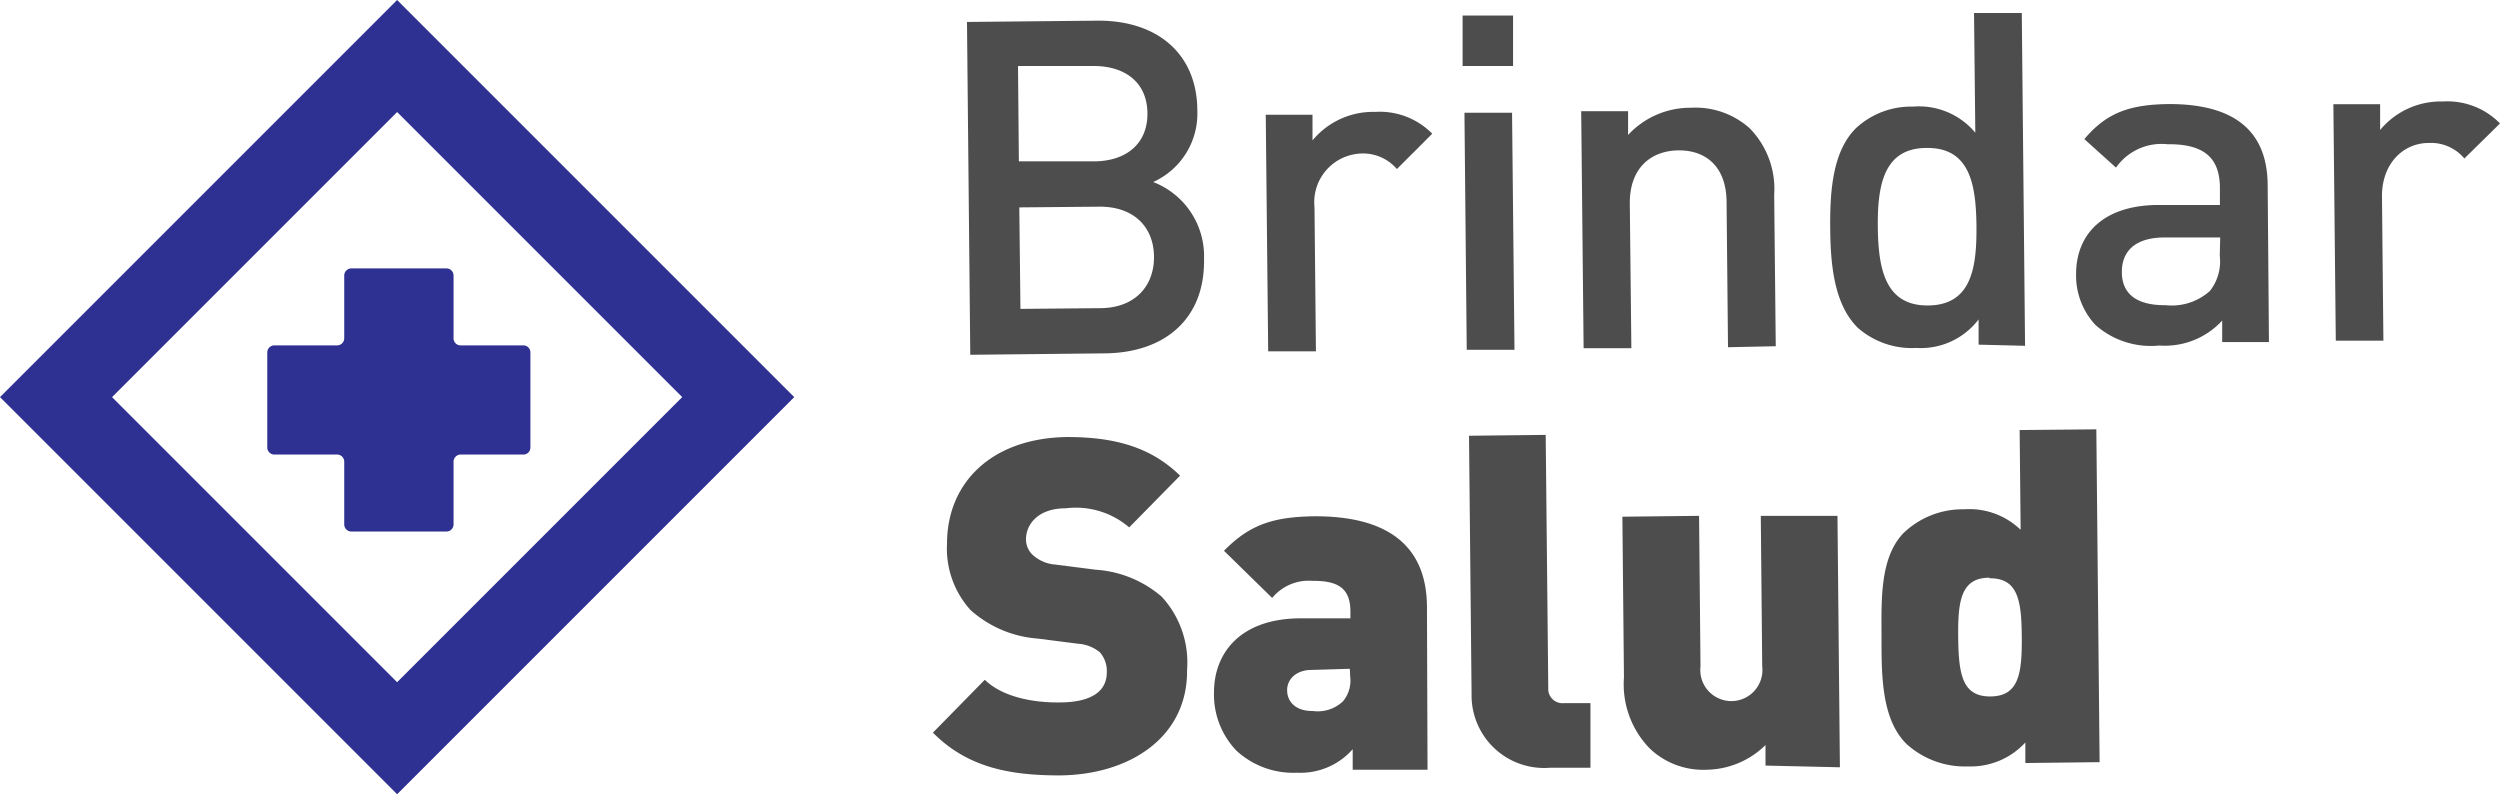
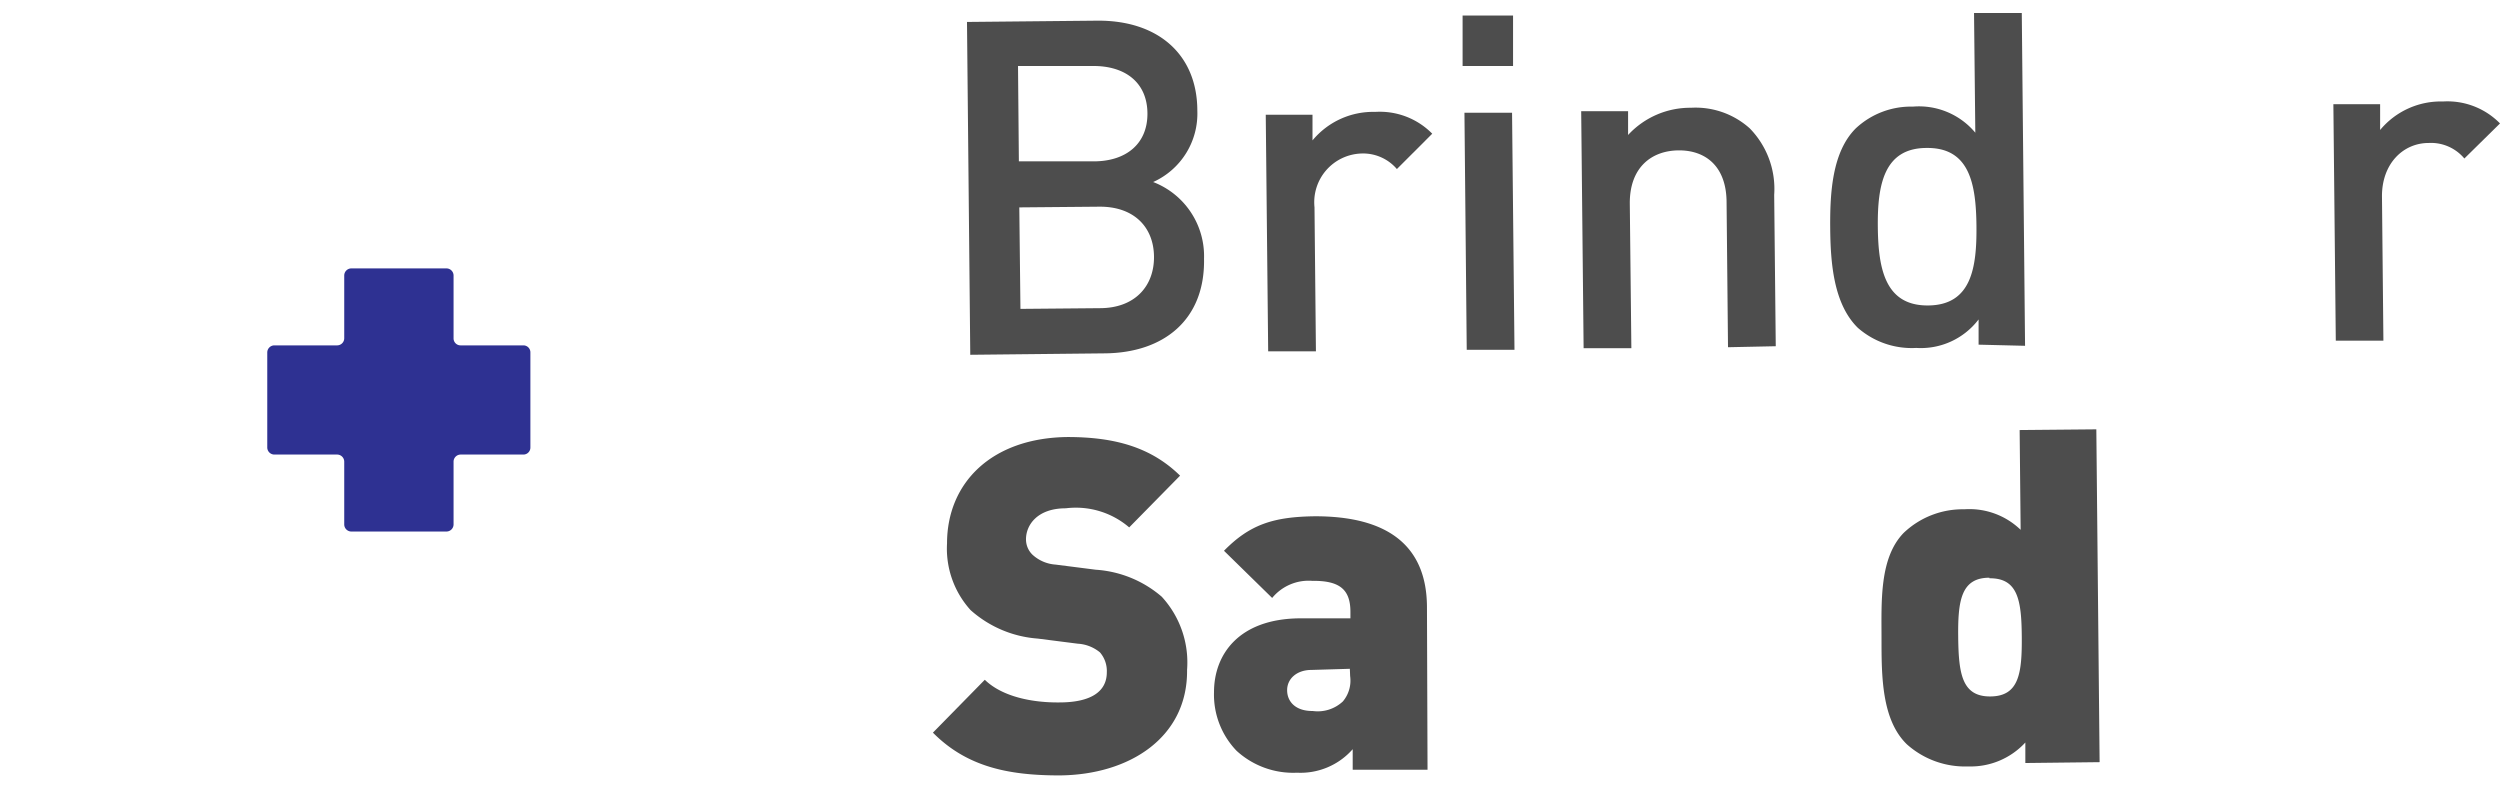
<svg xmlns="http://www.w3.org/2000/svg" viewBox="0 0 175.39 55.72">
  <defs>
    <style>.cls-1{fill:#4d4d4d;}.cls-2{fill:#2e3192;}</style>
  </defs>
  <g id="Capa_2" data-name="Capa 2">
    <g id="Capa_1-2" data-name="Capa 1">
      <path class="cls-1" d="M77.52,24.79l-9.45.1L67.84,1.54l9.09-.09C81.26,1.4,84,3.84,84,7.77a5.26,5.26,0,0,1-3.1,5,5.57,5.57,0,0,1,3.57,5.38C84.55,22.43,81.65,24.75,77.52,24.79ZM76.66,4.63l-5.24,0,.06,6.69,5.25,0c2.26,0,3.79-1.22,3.77-3.38S78.93,4.61,76.66,4.63Zm.43,9.87-5.58.05.08,7.12,5.57-.05c2.46,0,3.82-1.55,3.8-3.62S79.55,14.47,77.09,14.5Z" />
      <path class="cls-1" d="M98,11.86a3.12,3.12,0,0,0-2.51-1.09,3.42,3.42,0,0,0-3.27,3.77l.1,10.11-3.35,0L88.8,8.05l3.28,0,0,1.8a5.52,5.52,0,0,1,4.4-2,5.16,5.16,0,0,1,4,1.53Z" />
      <path class="cls-1" d="M102.61,4.63l0-3.54,3.54,0,0,3.54Zm.29,19.91-.16-16.63,3.34,0,.17,16.63Z" />
      <path class="cls-1" d="M121.23,24.36l-.1-10.14c0-2.59-1.51-3.69-3.38-3.67s-3.43,1.18-3.41,3.74l.11,10.14-3.35,0-.17-16.63,3.29,0V9.47a5.93,5.93,0,0,1,4.41-1.91A5.69,5.69,0,0,1,122.75,9a6.07,6.07,0,0,1,1.72,4.67l.11,10.62Z" />
      <path class="cls-1" d="M138.81,24.18l0-1.77a5.09,5.09,0,0,1-4.37,2A5.74,5.74,0,0,1,130.34,23c-1.69-1.66-1.92-4.51-1.94-7s.14-5.35,1.8-7a5.67,5.67,0,0,1,4-1.52,5.15,5.15,0,0,1,4.38,1.83l-.09-8.4,3.35,0,.23,23.35Zm-3.64-13.8c-3,0-3.46,2.59-3.43,5.54s.52,5.54,3.54,5.51,3.41-2.63,3.38-5.58S138.18,10.35,135.17,10.38Z" />
-       <path class="cls-1" d="M155.9,24l0-1.51a5.45,5.45,0,0,1-4.41,1.75A5.85,5.85,0,0,1,147,22.79a5.09,5.09,0,0,1-1.35-3.56c0-2.79,1.89-4.81,5.69-4.85l4.4,0,0-1.18c0-2.1-1.08-3.11-3.67-3.08a3.9,3.9,0,0,0-3.62,1.64l-2.22-2c1.56-1.86,3.19-2.43,5.95-2.46,4.56,0,6.87,1.87,6.91,5.64L159.18,24Zm-.14-7.34-3.9,0c-2,0-3,.91-3,2.42s1,2.35,3.07,2.33a4,4,0,0,0,3.11-1,3.35,3.35,0,0,0,.69-2.47Z" />
      <path class="cls-1" d="M172.89,11.12a3.05,3.05,0,0,0-2.5-1.09c-1.81,0-3.3,1.47-3.28,3.77l.1,10.1-3.34,0L163.7,7.31l3.28,0,0,1.81a5.53,5.53,0,0,1,4.41-2,5.16,5.16,0,0,1,4,1.54Z" />
      <path class="cls-1" d="M74.34,54.4c-3.58,0-6.5-.59-8.89-3l3.64-3.71c1.23,1.2,3.36,1.61,5.23,1.59,2.26,0,3.34-.79,3.33-2.13a2,2,0,0,0-.48-1.38,2.68,2.68,0,0,0-1.55-.61l-2.82-.36a7.94,7.94,0,0,1-4.71-2,6.42,6.42,0,0,1-1.65-4.67c0-4.27,3.14-7.41,8.45-7.47,3.35,0,5.88.73,7.9,2.71L79.22,37a5.75,5.75,0,0,0-4.45-1.34c-2,0-2.8,1.18-2.79,2.19a1.49,1.49,0,0,0,.47,1.08,2.66,2.66,0,0,0,1.61.68l2.82.36a7.88,7.88,0,0,1,4.62,1.89A6.81,6.81,0,0,1,83.28,47C83.33,51.72,79.26,54.36,74.34,54.4Z" />
      <path class="cls-1" d="M94.9,54l0-1.44A4.87,4.87,0,0,1,91,54.21a5.88,5.88,0,0,1-4.25-1.54,5.68,5.68,0,0,1-1.58-4.11c0-2.66,1.75-5.14,6-5.18l3.57,0v-.46c0-1.61-.81-2.19-2.68-2.17a3.31,3.31,0,0,0-2.81,1.2l-3.38-3.31c1.79-1.82,3.42-2.39,6.41-2.42,5,0,7.79,2,7.83,6.31L100.15,54Zm-.2-7.08L92,47c-1,0-1.7.6-1.7,1.42s.61,1.47,1.79,1.46a2.58,2.58,0,0,0,2.12-.67,2.27,2.27,0,0,0,.51-1.78Z" />
-       <path class="cls-1" d="M108.77,53.86a5.09,5.09,0,0,1-5.53-5.16l-.18-18.13,5.38-.06.18,17.75a1,1,0,0,0,1.09,1.07l1.87,0,0,4.53Z" />
-       <path class="cls-1" d="M123.86,53.71l0-1.44A6,6,0,0,1,119.76,54a5.43,5.43,0,0,1-4-1.47,6.45,6.45,0,0,1-1.83-5l-.11-11.28,5.38-.06.1,10.56a2.18,2.18,0,1,0,4.33,0l-.1-10.56,5.38,0,.17,17.64Z" />
      <path class="cls-1" d="M142.09,53.53l0-1.44a5.21,5.21,0,0,1-4,1.68,6.12,6.12,0,0,1-4.32-1.56C132,50.48,132,47.4,132,44.81s-.16-5.67,1.56-7.43a6,6,0,0,1,4.25-1.65,5.17,5.17,0,0,1,3.95,1.44l-.07-7,5.38-.05.23,23.35Zm-2.52-13c-2,0-2.22,1.63-2.19,4.19s.27,4.16,2.27,4.14,2.21-1.63,2.19-4.19S141.57,40.55,139.57,40.57Z" />
      <path class="cls-2" d="M36.72,24.23H32.31a.49.49,0,0,1-.49-.5v-4.4a.5.5,0,0,0-.5-.5H24.65a.5.5,0,0,0-.5.5v4.4a.5.5,0,0,1-.5.5h-4.4a.5.5,0,0,0-.5.5V31.4a.5.5,0,0,0,.5.49h4.4a.5.5,0,0,1,.5.5v4.4a.5.5,0,0,0,.5.5h6.67a.5.5,0,0,0,.5-.5v-4.4a.5.5,0,0,1,.49-.5h4.41a.49.49,0,0,0,.49-.49V24.73A.49.49,0,0,0,36.72,24.23Z" />
-       <path class="cls-2" d="M27.86,55.72,0,27.86,27.86,0,55.72,27.86Zm-20-27.86,20,20,20-20-20-20Z" />
    </g>
  </g>
</svg>